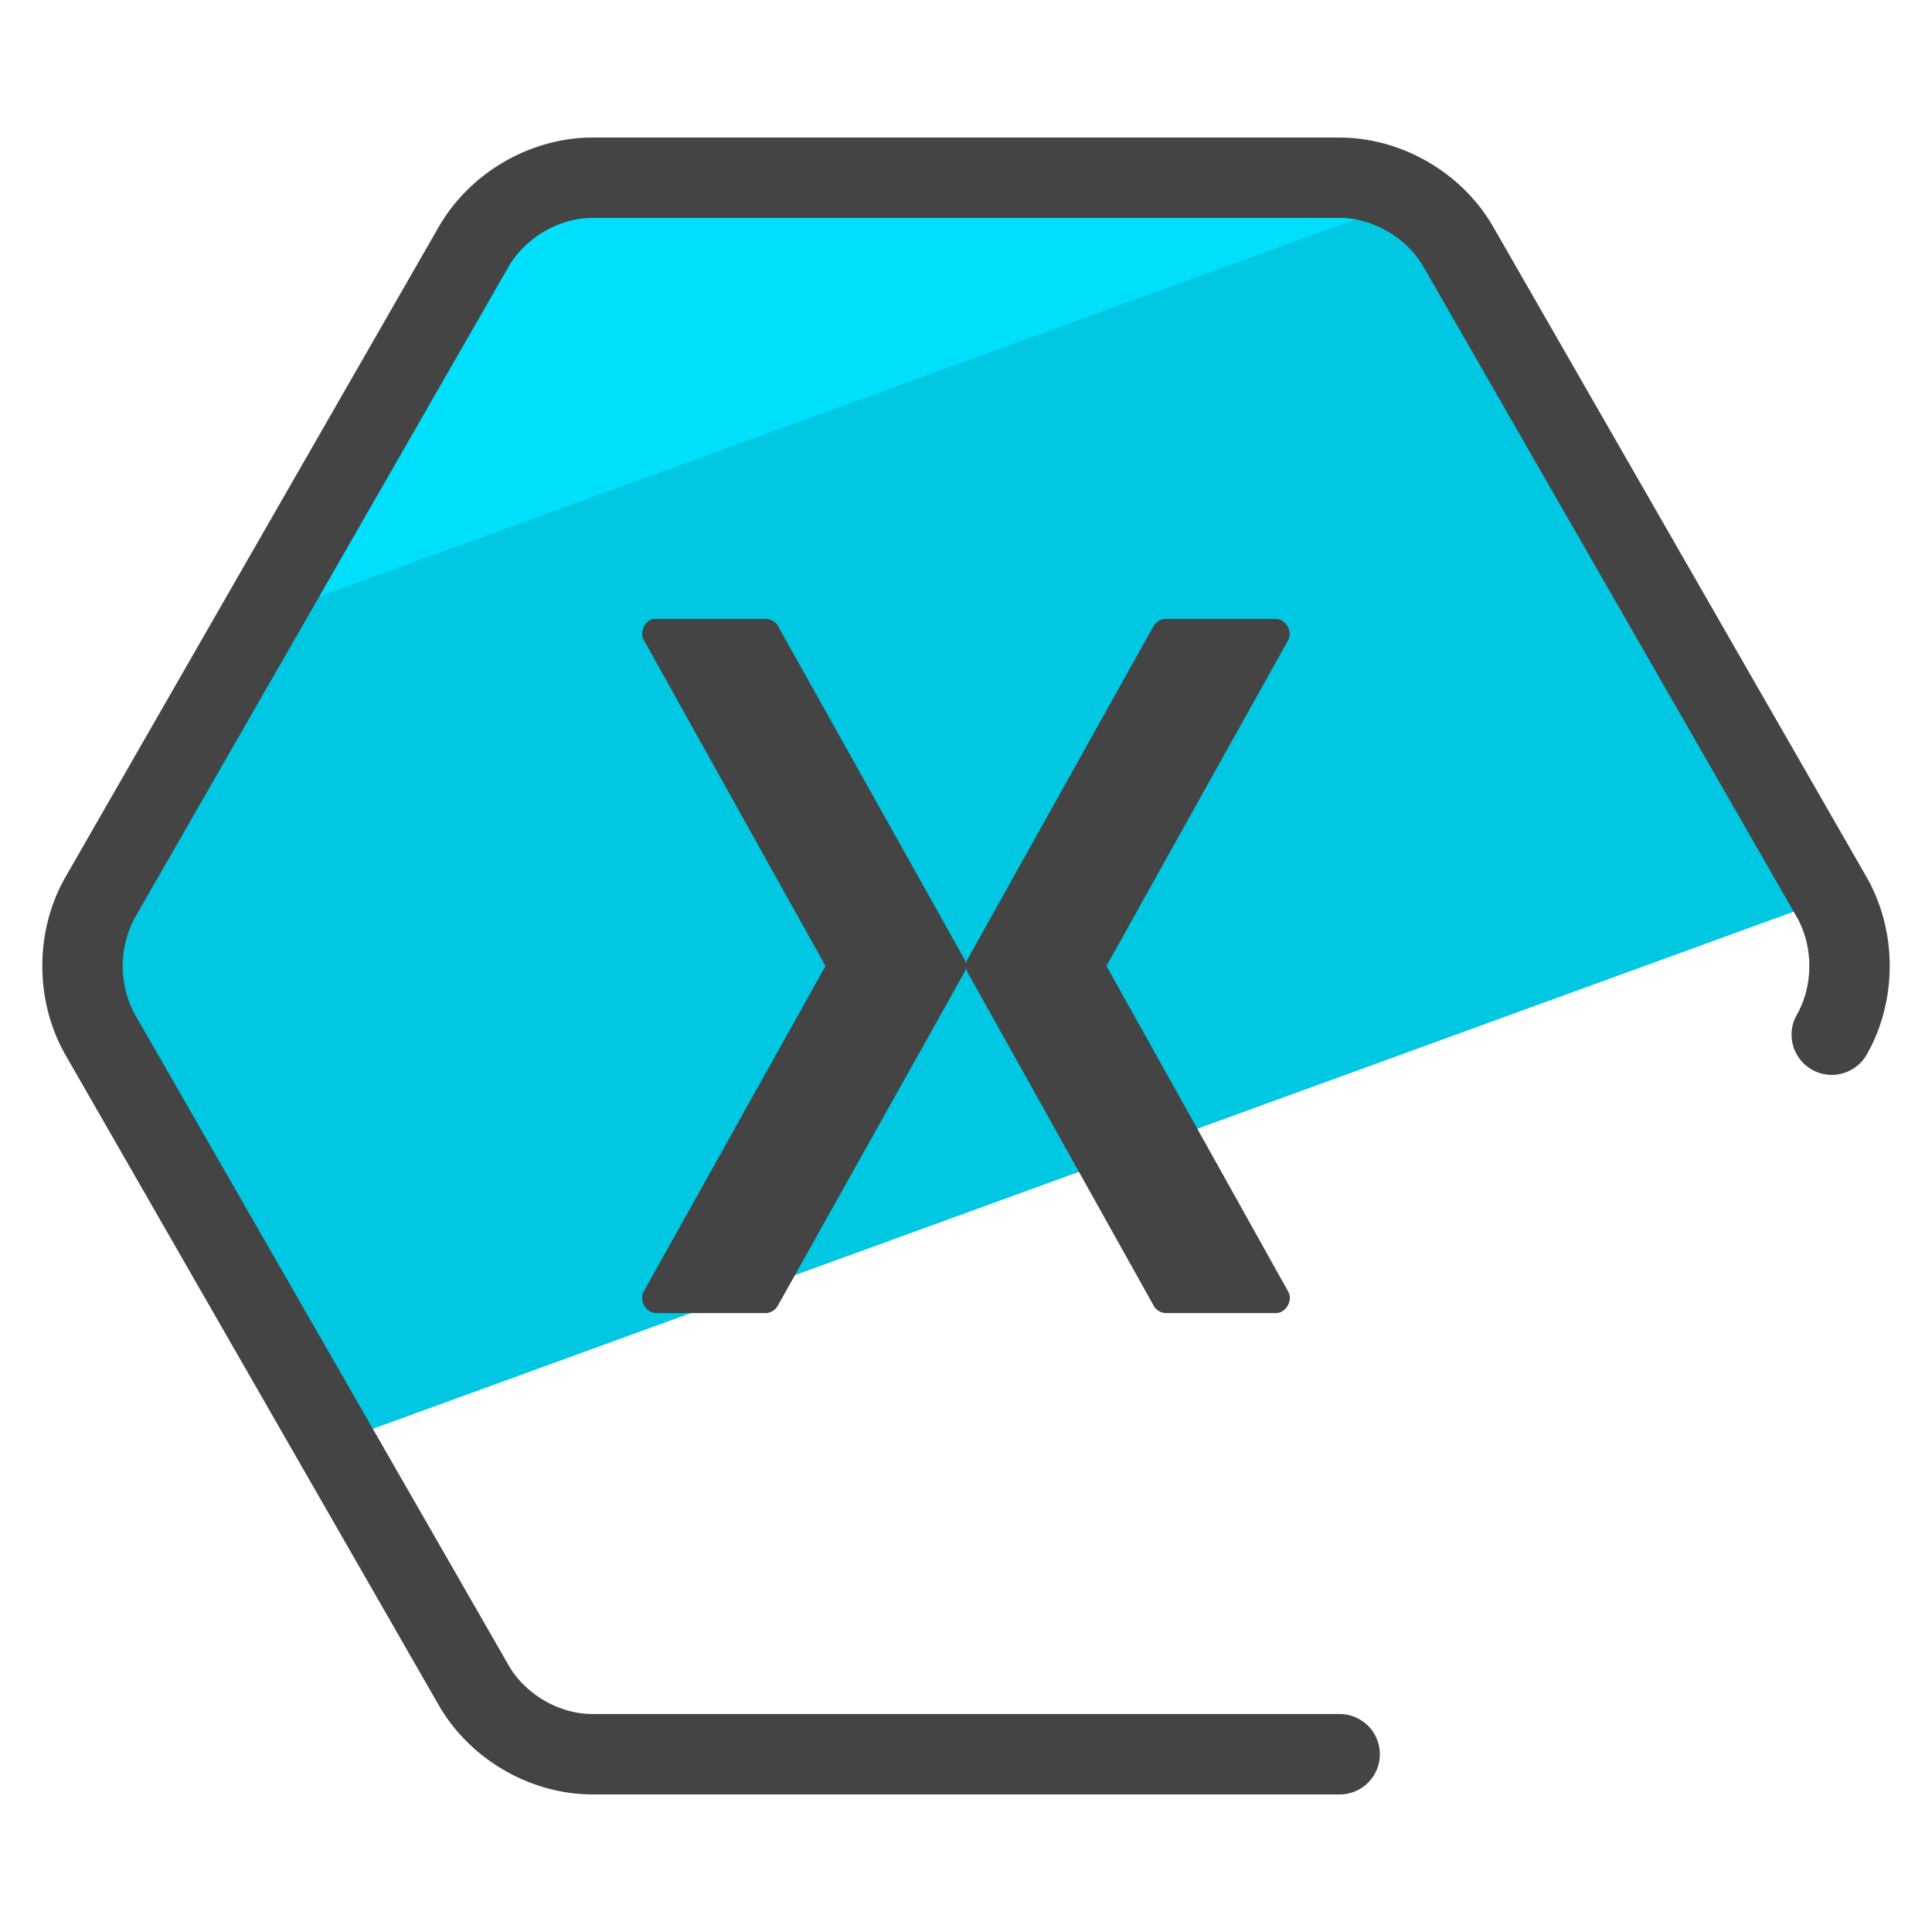
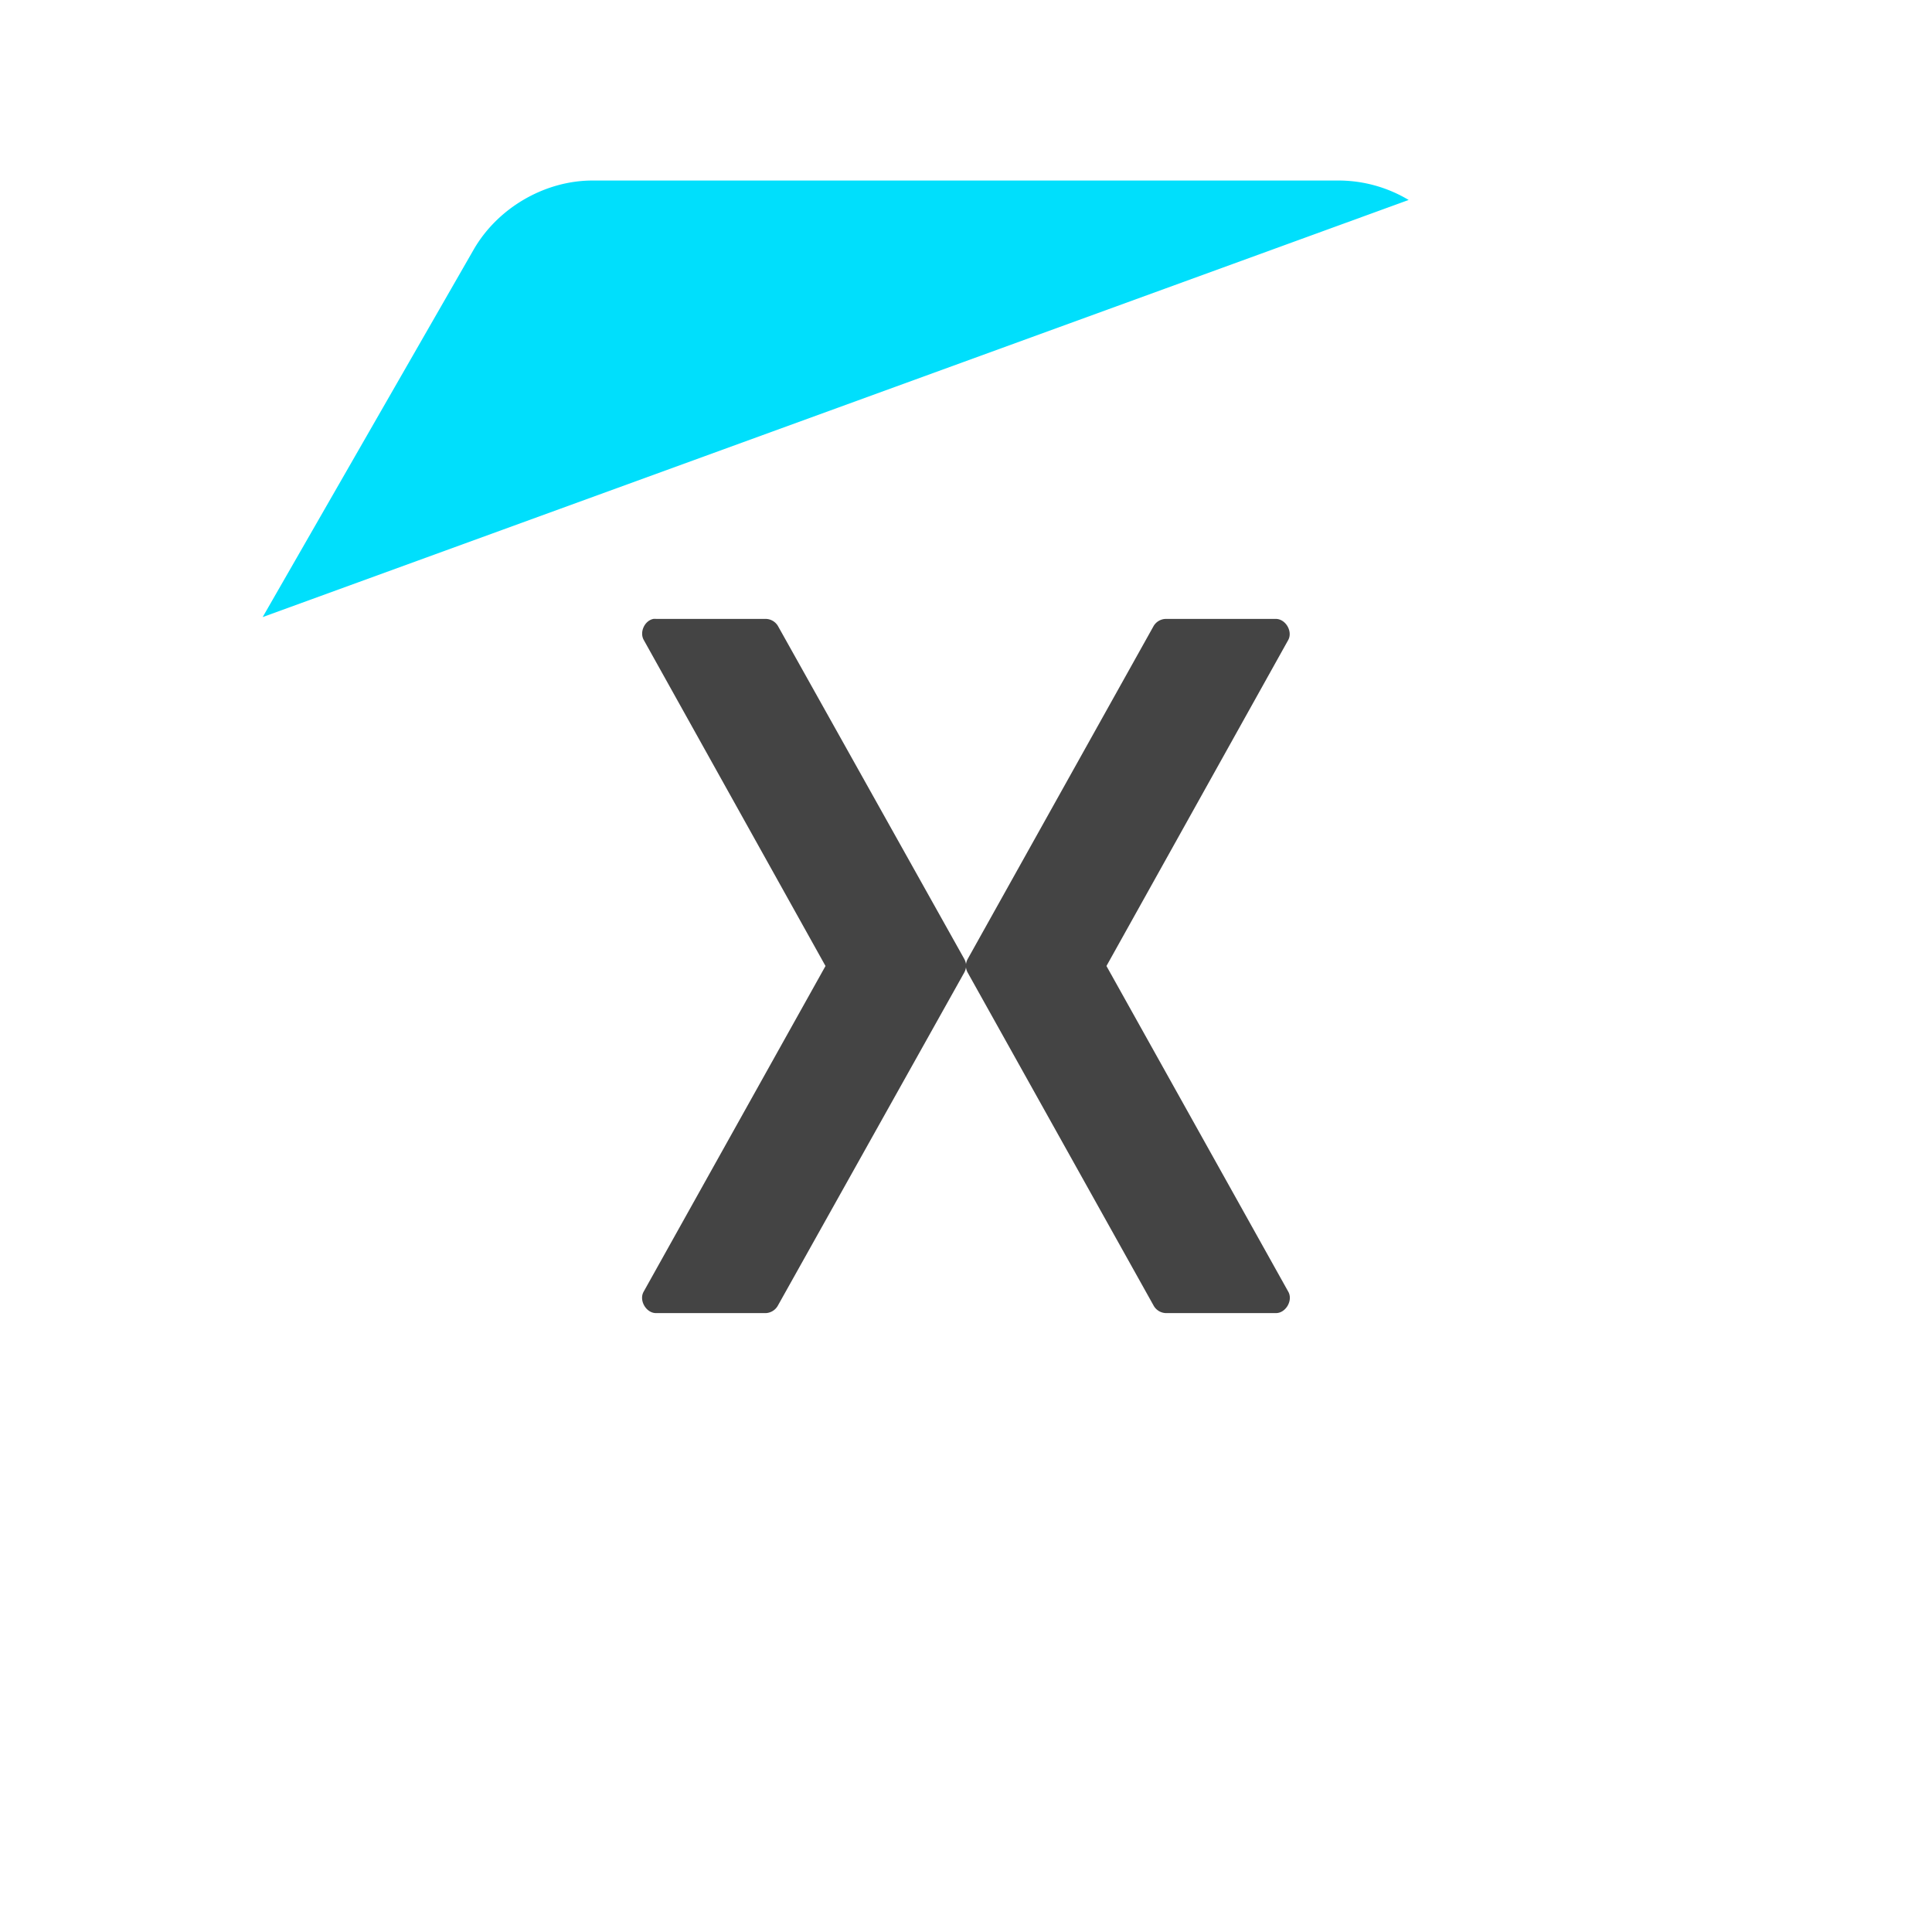
<svg xmlns="http://www.w3.org/2000/svg" version="1" viewBox="0 0 50 50">
-   <path fill="#00C8E2" d="M8.657 37.339l38.755-14.105-.006-.012-9.67-16.844c-.622-1.072-1.831-1.775-3.066-1.778H15.33c-1.235.002-2.444.706-3.066 1.778l-9.67 16.844a3.673 3.673 0 0 0 0 3.556l6.063 10.561z" />
  <path fill="#00DFFC" d="M36.456 5.175a3.543 3.543 0 0 0-1.786-.503H15.33c-1.235.002-2.444.706-3.066 1.778l-5.466 9.52L36.456 5.175z" />
-   <path fill="#444" d="M34.67 46.44H15.329c-1.603-.003-3.159-.905-3.966-2.296L1.691 27.296C.897 25.9.897 24.1 1.689 22.707L11.361 5.86c.81-1.396 2.366-2.297 3.966-2.3H34.67c1.603.003 3.159.904 3.966 2.296l9.673 16.847c.795 1.397.795 3.196.002 4.589a1.04 1.04 0 1 1-1.809-1.03c.43-.756.43-1.771 0-2.527l-9.668-16.84c-.434-.748-1.305-1.254-2.166-1.256H15.329c-.858.004-1.729.51-2.166 1.261L3.496 23.74a2.636 2.636 0 0 0 .002 2.524l9.668 16.84c.434.747 1.305 1.254 2.166 1.255H34.67a1.04 1.04 0 1 1 0 2.081z" />
  <path fill="#444" d="M33.018 33.983h-2.842a.376.376 0 0 1-.322-.197l-4.809-8.613a.38.38 0 0 1-.046-.139.38.38 0 0 1-.046.139l-4.82 8.613a.378.378 0 0 1-.311.197H16.98c-.258.002-.451-.33-.322-.555L21.364 25l-4.705-8.44c-.113-.204.025-.5.253-.543a.397.397 0 0 1 .069 0h2.842a.375.375 0 0 1 .311.185l4.82 8.613a.38.38 0 0 1 .046.139.38.38 0 0 1 .046-.139l4.809-8.613a.376.376 0 0 1 .322-.185h2.842c.252.002.44.32.322.543L28.635 25l4.705 8.428c.129.225-.064.558-.322.555z" />
</svg>